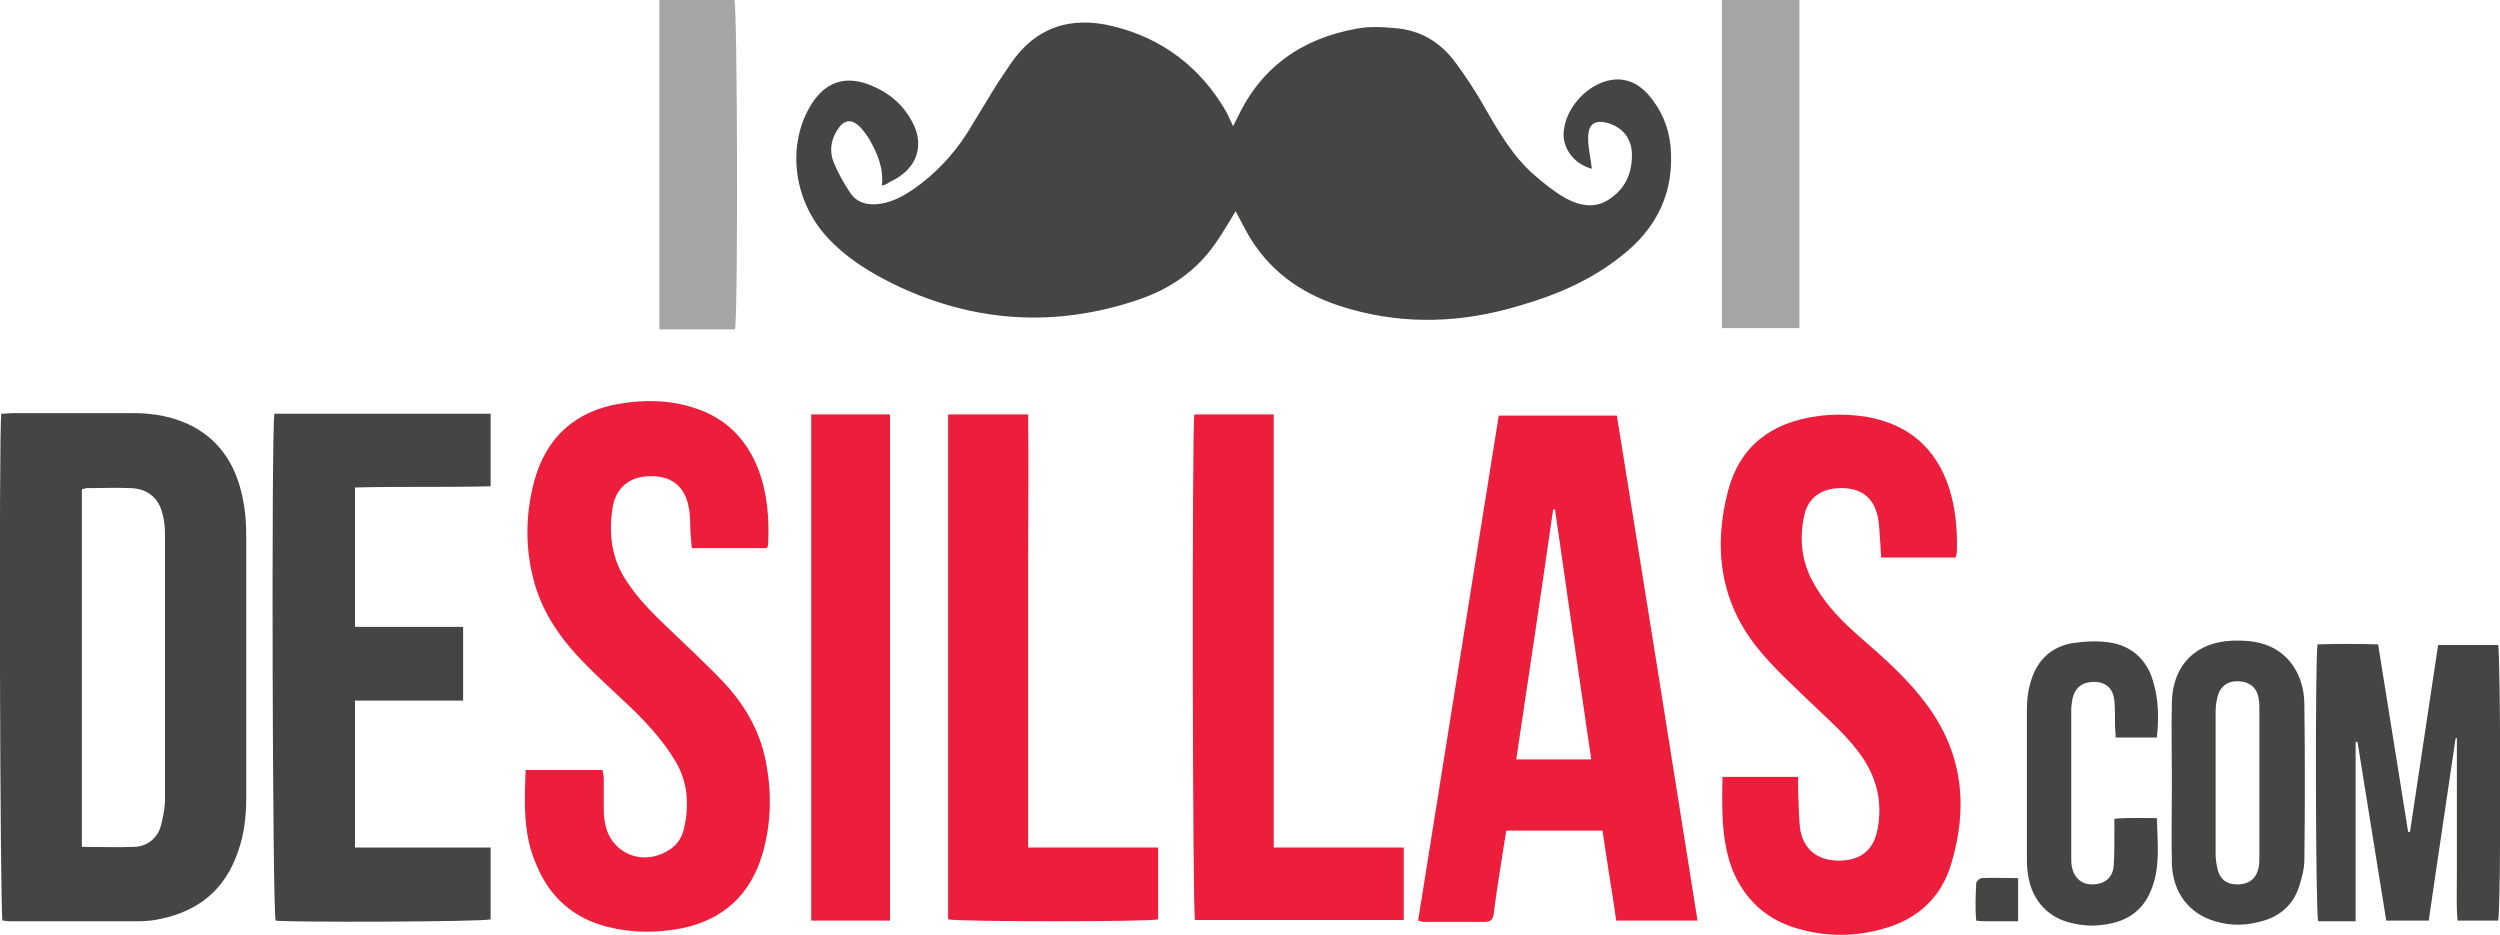
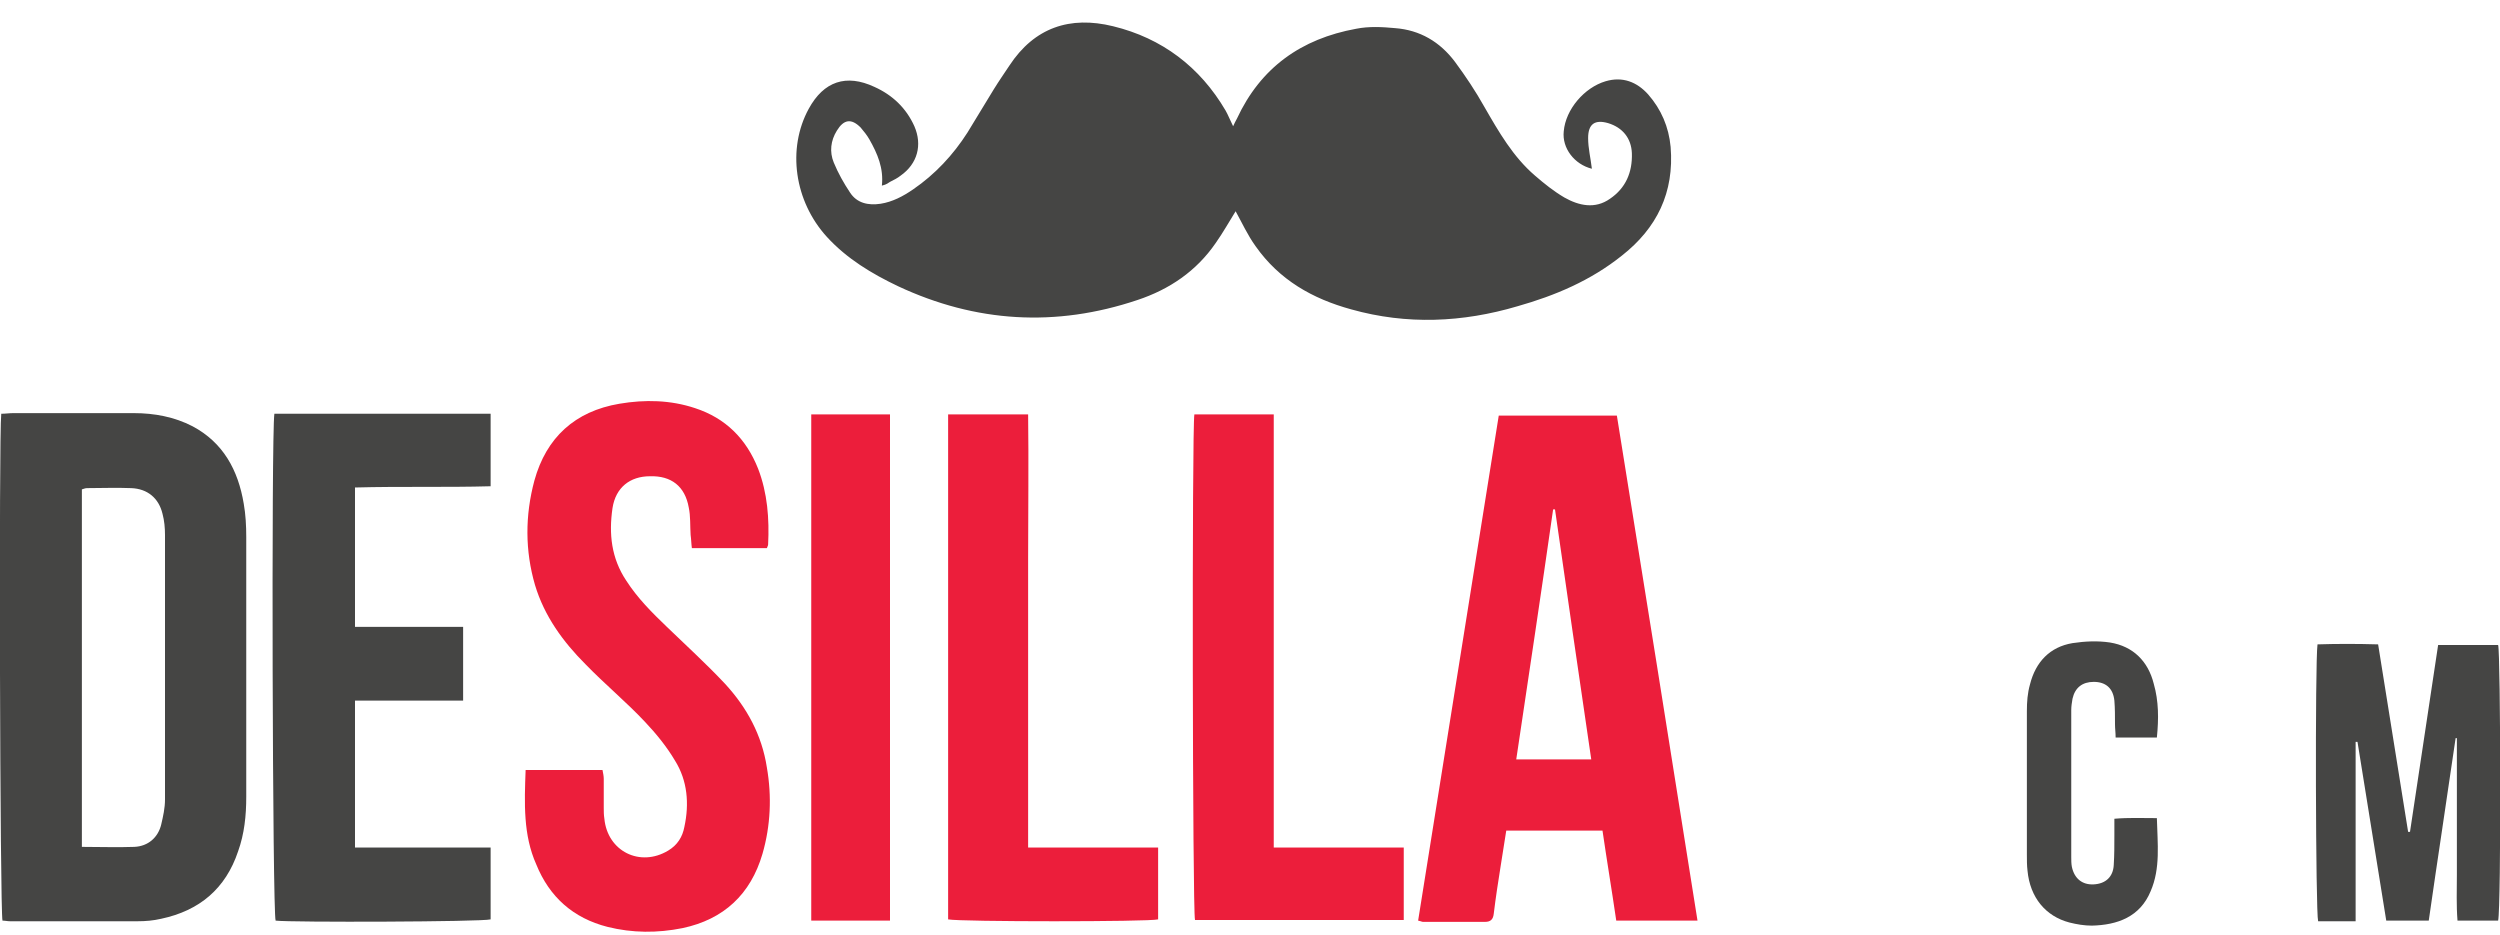
<svg xmlns="http://www.w3.org/2000/svg" version="1.1" id="Layer_1" x="0px" y="0px" viewBox="0 0 400 149.6" style="enable-background:new 0 0 400 149.6;" xml:space="preserve">
  <style type="text/css">
	.st0{fill:#454544;}
	.st1{fill:#EC1E3B;}
	.st2{fill:#A4A5A5;}
</style>
  <g>
    <path class="st0" d="M141.1,29.7c0.3-2.8-0.7-5.1-2-7.4c-0.4-0.7-0.9-1.3-1.4-1.9c-1.5-1.5-2.7-1.3-3.8,0.5c-1,1.6-1.2,3.4-0.5,5.1   c0.7,1.7,1.6,3.3,2.6,4.8c1.1,1.7,2.9,2.1,4.9,1.8c1.9-0.3,3.6-1.2,5.2-2.3c3.5-2.4,6.4-5.5,8.7-9.1c1.4-2.3,2.8-4.6,4.2-6.9   c0.8-1.3,1.7-2.6,2.5-3.8c4-6.1,9.7-8,16.6-6.3c7.8,1.9,13.9,6.5,18,13.5c0.4,0.7,0.7,1.5,1.2,2.5c0.2-0.5,0.4-0.8,0.6-1.2   c3.8-8.2,10.3-12.8,19.1-14.4c2-0.4,4.1-0.3,6.2-0.1c4,0.3,7.2,2.2,9.6,5.4c1.7,2.3,3.3,4.7,4.7,7.2c2.3,4,4.6,8,8.1,11   c1.5,1.3,3,2.5,4.7,3.5c2.3,1.3,4.9,1.9,7.3,0.2c2.5-1.7,3.6-4.2,3.5-7.3c-0.1-2.4-1.5-4.1-3.8-4.8c-2.1-0.6-3.2,0.1-3.2,2.4   c0,1.6,0.4,3.2,0.6,4.9c-2.8-0.7-4.8-3.3-4.5-6c0.3-3.5,3.3-7,6.7-8c2.7-0.8,5,0.1,6.8,2.1c2.1,2.4,3.3,5.2,3.6,8.4   c0.6,7.3-2.2,13-7.8,17.4c-5,4-10.7,6.4-16.7,8.1c-8.8,2.6-17.7,3-26.6,0.5c-6.2-1.7-11.5-4.7-15.3-10.1c-1.3-1.8-2.2-3.8-3.2-5.6   c-1,1.6-2,3.4-3.2,5.1c-3.1,4.5-7.4,7.4-12.5,9.1c-13.1,4.4-25.9,3.6-38.3-2.2c-4.2-2-8.2-4.4-11.4-7.9c-5.2-5.7-6.4-14.1-2.9-20.5   c2.4-4.4,6-5.6,10.5-3.5c2.9,1.3,5.1,3.4,6.4,6.3c1.3,3,0.5,6-2.2,7.9c-0.5,0.4-1.1,0.7-1.7,1C141.7,29.6,141.4,29.6,141.1,29.7z" />
    <path class="st0" d="M0.2,66.2c0.7,0,1.3-0.1,1.9-0.1c6.4,0,12.8,0,19.3,0c3.3,0,6.5,0.6,9.4,2.1c4.9,2.6,7.3,7,8.2,12.4   c0.3,1.7,0.4,3.5,0.4,5.3c0,13.9,0,27.8,0,41.6c0,3-0.3,5.9-1.3,8.7c-2,6-6.2,9.5-12.3,10.8c-1.3,0.3-2.5,0.4-3.8,0.4   c-6.8,0-13.6,0-20.4,0c-0.4,0-0.8-0.1-1.2-0.1C0,146-0.2,69.7,0.2,66.2z M13.1,135.5c2.9,0,5.7,0.1,8.4,0c2.2-0.1,3.8-1.5,4.3-3.6   c0.3-1.3,0.6-2.6,0.6-4c0-14.1,0-28.2,0-42.3c0-1.1-0.1-2.3-0.4-3.4c-0.6-2.5-2.4-4-5-4.1c-2.4-0.1-4.8,0-7.1,0   c-0.2,0-0.5,0.1-0.8,0.2C13.1,97.2,13.1,116.3,13.1,135.5z" />
    <path class="st1" d="M271.6,147.3c-4.5,0-8.7,0-13,0c-0.7-4.8-1.5-9.6-2.2-14.4c-5.1,0-10.2,0-15.4,0c-0.3,1.9-0.6,3.8-0.9,5.7   c-0.4,2.5-0.8,5.1-1.1,7.6c-0.1,0.9-0.5,1.3-1.4,1.3c-3.3,0-6.6,0-9.9,0c-0.2,0-0.3-0.1-0.8-0.2c4.3-26.9,8.6-53.8,12.9-80.8   c6.3,0,12.5,0,18.9,0C263,93.2,267.3,120.1,271.6,147.3z M248.8,81.5c-0.1,0-0.2,0-0.3,0c-1.9,13.3-3.9,26.6-5.9,40c4.1,0,8,0,12,0   C252.6,108,250.7,94.7,248.8,81.5z" />
    <path class="st1" d="M84.1,123.2c4.2,0,8.2,0,12.3,0c0.1,0.5,0.2,1,0.2,1.4c0,1.5,0,3.1,0,4.6c0,0.6,0,1.2,0.1,1.8   c0.5,5.2,5.7,7.8,10.2,5.1c1.5-0.9,2.3-2.2,2.6-3.8c0.8-3.7,0.5-7.4-1.5-10.6c-1.3-2.2-3-4.3-4.8-6.2c-3-3.2-6.4-6-9.5-9.2   c-3.6-3.6-6.6-7.7-8.1-12.7c-1.6-5.5-1.6-11.1-0.1-16.7c1.9-6.9,6.5-11.1,13.6-12.3c4.1-0.7,8.2-0.6,12.1,0.7   c4.9,1.6,8.2,4.9,10.1,9.7c1.5,3.9,1.8,8,1.6,12.1c0,0.2-0.1,0.3-0.2,0.6c-3.9,0-7.9,0-12,0c-0.1-0.7-0.1-1.4-0.2-2.1   c-0.1-1.5,0-3-0.3-4.4c-0.6-3.4-2.8-5.1-6.2-5c-3.2,0-5.5,1.8-6,5.1c-0.6,4.1-0.2,8,2.2,11.6c1.8,2.8,4.1,5.1,6.5,7.4   c3.1,3,6.3,5.9,9.3,9.1c3.5,3.8,5.9,8.2,6.7,13.4c0.8,4.6,0.6,9.3-0.7,13.8c-1.9,6.5-6.2,10.5-12.8,11.9c-4,0.8-8,0.8-12-0.2   c-5.5-1.4-9.3-4.8-11.4-10C83.7,133.6,83.9,128.5,84.1,123.2z" />
-     <path class="st1" d="M275.6,124.3c4.1,0,8,0,12.1,0c0,0.9,0,1.6,0,2.4c0.1,1.9,0.1,3.9,0.3,5.8c0.5,3.4,2.8,5.2,6.2,5.2   c3.5,0,5.6-1.7,6.2-5c0.8-4,0-7.8-2.2-11.2c-2.3-3.5-5.5-6.2-8.5-9.1c-2.9-2.8-5.9-5.5-8.4-8.6c-6.1-7.5-7.2-16.2-4.8-25.3   c1.9-7.2,7-10.9,14.2-11.9c2.7-0.4,5.4-0.3,8,0.1c6.7,1.2,11.1,5,13.2,11.5c1,3.2,1.3,6.6,1.2,10c0,0.3-0.1,0.6-0.2,1   c-3.9,0-7.8,0-11.9,0c-0.1-0.9-0.1-1.9-0.2-2.9c-0.1-1.4-0.1-2.8-0.5-4.2c-0.8-2.8-2.9-4.1-6-4c-3,0.1-5,1.6-5.6,4.3   c-0.9,4-0.4,7.8,1.7,11.3c1.9,3.3,4.6,6,7.5,8.5c3.8,3.3,7.5,6.6,10.5,10.7c5.7,7.8,6.5,16.3,3.8,25.3c-1.6,5.4-5.4,8.9-10.9,10.4   c-4.5,1.3-9.1,1.3-13.6,0c-5-1.4-8.5-4.6-10.5-9.4C275.4,134.5,275.5,129.5,275.6,124.3z" />
    <path class="st0" d="M43.9,66.2c11.5,0,23,0,34.6,0c0,3.8,0,7.6,0,11.6c-7.2,0.2-14.4,0-21.7,0.2c0,7.4,0,14.7,0,22.3   c5.8,0,11.5,0,17.3,0c0,4,0,7.8,0,11.8c-5.8,0-11.5,0-17.3,0c0,7.9,0,15.6,0,23.5c7.2,0,14.4,0,21.7,0c0,4,0,7.7,0,11.5   c-1.4,0.4-31.9,0.5-34.4,0.2C43.6,146,43.4,69.4,43.9,66.2z" />
    <path class="st1" d="M151.7,147.1c0-27,0-53.8,0-80.8c4.3,0,8.4,0,12.8,0c0.1,7.7,0,15.4,0,23.1c0,7.6,0,15.3,0,22.9   c0,7.7,0,15.4,0,23.3c7,0,13.8,0,20.8,0c0,4,0,7.7,0,11.5C183.9,147.5,153.6,147.5,151.7,147.1z" />
    <path class="st1" d="M203.8,66.3c0,23.1,0,46.1,0,69.3c7,0,13.8,0,20.8,0c0,4,0,7.7,0,11.6c-11.2,0-22.3,0-33.4,0   c-0.4-1.4-0.5-78.8-0.1-80.9C195.3,66.3,199.4,66.3,203.8,66.3z" />
    <path class="st1" d="M142.4,147.3c-4.3,0-8.4,0-12.6,0c0-27,0-53.9,0-81c4.3,0,8.4,0,12.6,0C142.4,93.3,142.4,120.2,142.4,147.3z" />
    <path class="st0" d="M399.7,147.3c-2.2,0-4.2,0-6.5,0c-0.2-2.5-0.1-4.9-0.1-7.3c0-2.4,0-4.9,0-7.3c0-2.4,0-4.9,0-7.3   c0-2.4,0-4.8,0-7.3c-0.1,0-0.1,0-0.2,0c-1.4,9.7-2.9,19.4-4.3,29.2c-2.2,0-4.4,0-6.8,0c-1.5-9.5-3.1-19.1-4.6-28.6   c-0.1,0-0.2,0-0.3,0c0,9.5,0,19,0,28.7c-2.2,0-4.1,0-6,0c-0.4-1.4-0.5-41.4-0.1-44.3c3.1-0.1,6.3-0.1,9.7,0c1.6,10.1,3.2,20,4.8,30   c0.1,0,0.2,0,0.3,0c1.5-9.9,3-19.9,4.5-29.9c3.3,0,6.4,0,9.6,0C400.1,104.4,400.2,145.1,399.7,147.3z" />
-     <path class="st2" d="M287.9,52.5c-4.2,0-8.2,0-12.4,0c0-17.6,0-35,0-52.5c4.2,0,8.2,0,12.4,0C287.9,17.5,287.9,34.9,287.9,52.5z" />
-     <path class="st0" d="M347.5,125.2c0-4.3-0.1-8.7,0-13c0.2-5.9,3.9-9.5,9.8-9.7c3.2-0.1,6.2,0.4,8.6,2.8c2,2.1,2.8,4.8,2.8,7.5   c0.1,8.2,0.1,16.5,0,24.7c0,1.5-0.4,3-0.9,4.5c-0.9,2.7-2.9,4.5-5.6,5.3c-2.6,0.8-5.2,0.9-7.8,0.1c-4.1-1.2-6.7-4.5-6.9-9.1   C347.4,134,347.5,129.6,347.5,125.2C347.5,125.2,347.5,125.2,347.5,125.2z M361.5,125.2c0-3.9,0-7.8,0-11.7c0-0.5,0-1.1-0.1-1.6   c-0.2-1.8-1.4-2.8-3.2-2.9c-1.7-0.1-3,0.8-3.4,2.5c-0.2,0.8-0.3,1.6-0.3,2.4c0,7.6,0,15.1,0,22.7c0,0.8,0.1,1.6,0.3,2.4   c0.4,1.8,1.6,2.6,3.5,2.5c1.7-0.1,2.8-1.1,3.1-2.8c0.1-0.6,0.1-1.2,0.1-1.8C361.5,132.9,361.5,129.1,361.5,125.2z" />
-     <path class="st2" d="M105.5,0c4.1,0,8,0,12,0c0.5,1.3,0.6,50.1,0.1,52.7c-3.9,0-7.9,0-12.1,0C105.5,35,105.5,17.7,105.5,0z" />
    <path class="st0" d="M345.1,118c-2.3,0-4.4,0-6.6,0c0-0.8-0.1-1.4-0.1-2.1c0-1.3,0-2.6-0.1-3.8c-0.2-2-1.4-3-3.3-3   c-1.8,0-3,0.9-3.4,2.7c-0.1,0.6-0.2,1.2-0.2,1.8c0,7.8,0,15.6,0,23.5c0,0.5,0,1.1,0.1,1.6c0.4,1.9,1.7,2.9,3.5,2.8   c1.9-0.1,3.1-1.2,3.2-3.1c0.1-1.6,0.1-3.2,0.1-4.8c0-0.8,0-1.6,0-2.6c2.3-0.2,4.4-0.1,6.8-0.1c0.1,4.1,0.6,8-1,11.7   c-1.7,4.1-5.3,5.4-9.4,5.5c-1.2,0-2.4-0.2-3.6-0.5c-3.8-1-6.3-4-6.7-8.3c-0.1-0.8-0.1-1.7-0.1-2.6c0-7.6,0-15.3,0-22.9   c0-1.5,0.1-2.9,0.5-4.3c0.9-3.6,3.2-6,6.8-6.6c2-0.3,4-0.4,6-0.1c3.7,0.6,6.1,3,7,6.6C345.4,112.2,345.4,115,345.1,118z" />
-     <path class="st0" d="M322.9,147.4c-1.8,0-3.3,0-4.9,0c-0.5,0-1.1,0-1.8-0.1c-0.2-2.1-0.1-4,0-6c0-0.3,0.5-0.7,0.8-0.8   c1.9-0.1,3.9,0,5.9,0C322.9,142.8,322.9,145,322.9,147.4z" />
  </g>
</svg>